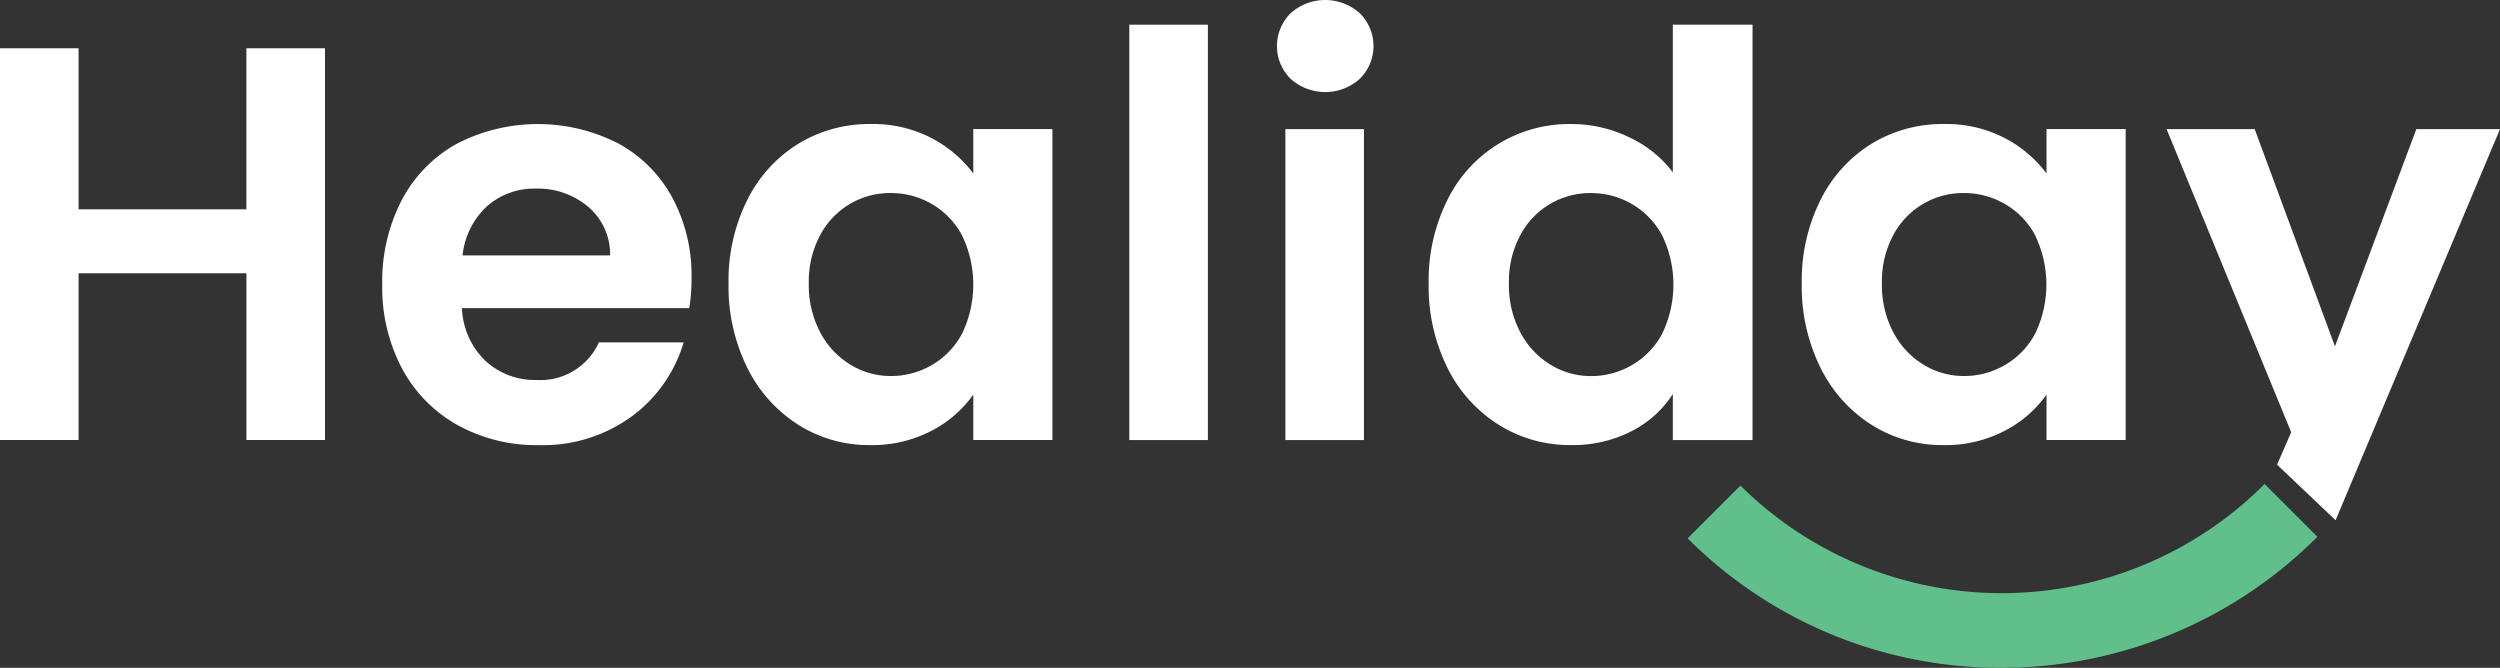
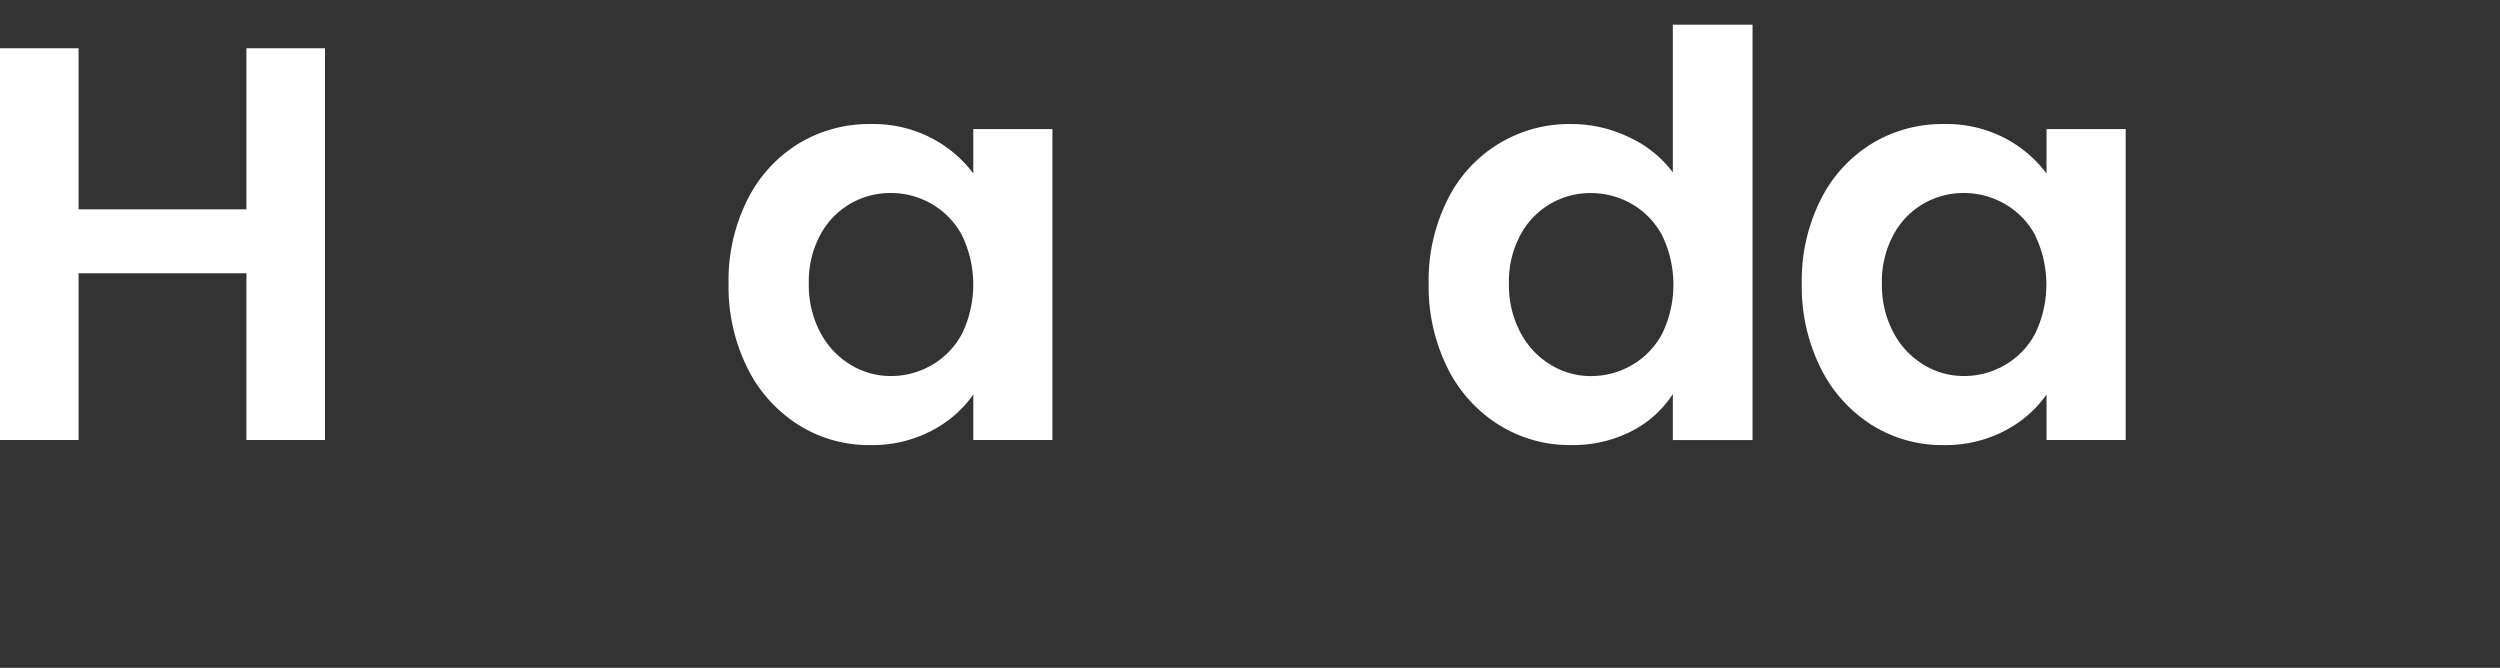
<svg xmlns="http://www.w3.org/2000/svg" id="Group_3314" data-name="Group 3314" width="157.396" height="42.045" viewBox="0 0 157.396 42.045">
  <rect x="0" y="0" width="157.396" height="42.045" fill="#333333" stroke="none" />
-   <path id="Path_10497" data-name="Path 10497" d="M1096.587,591.65a27.8,27.8,0,0,1-19.734-8.149l3.324-3.324a23.362,23.362,0,0,0,33-.1l3.324,3.324A28.089,28.089,0,0,1,1096.587,591.65Z" transform="translate(-970.601 -549.606)" fill="#60bf8b" />
  <path id="Path_10498" data-name="Path 10498" d="M646.719,463.736V488.4h-4.947v-10.5H631.205v10.5h-4.947V463.736h4.947v10.142h10.566V463.736Z" transform="translate(-626.258 -460.697)" fill="#fff" />
-   <path id="Path_10499" data-name="Path 10499" d="M747.644,495.559H733.332a4.865,4.865,0,0,0,1.484,3.322,4.574,4.574,0,0,0,3.216,1.2,4.04,4.04,0,0,0,3.923-2.367h5.336a8.918,8.918,0,0,1-3.251,4.647,9.491,9.491,0,0,1-5.9,1.82,10.214,10.214,0,0,1-5.071-1.254,8.823,8.823,0,0,1-3.5-3.552,10.881,10.881,0,0,1-1.254-5.3,11.084,11.084,0,0,1,1.237-5.336,8.633,8.633,0,0,1,3.463-3.534,11.119,11.119,0,0,1,10.124-.035,8.461,8.461,0,0,1,3.428,3.41,10.319,10.319,0,0,1,1.219,5.071A11.7,11.7,0,0,1,747.644,495.559Zm-4.983-3.322a3.924,3.924,0,0,0-1.378-3.057A4.885,4.885,0,0,0,738,488.032a4.489,4.489,0,0,0-3.092,1.113,4.893,4.893,0,0,0-1.537,3.092Z" transform="translate(-704.249 -476.158)" fill="#fff" />
  <path id="Path_10500" data-name="Path 10500" d="M821.962,488.738a8.679,8.679,0,0,1,3.216-3.534,8.561,8.561,0,0,1,4.541-1.237,7.981,7.981,0,0,1,3.834.883,7.784,7.784,0,0,1,2.633,2.226v-2.792h4.982v19.577h-4.982V501a7.358,7.358,0,0,1-2.633,2.28,8.057,8.057,0,0,1-3.869.9,8.319,8.319,0,0,1-4.506-1.272,8.9,8.9,0,0,1-3.216-3.587A11.514,11.514,0,0,1,820.778,494,11.33,11.33,0,0,1,821.962,488.738Zm13.517,2.244A4.99,4.99,0,0,0,833.57,489a5.1,5.1,0,0,0-2.58-.689,4.968,4.968,0,0,0-4.435,2.633,6.142,6.142,0,0,0-.725,3.057,6.342,6.342,0,0,0,.725,3.092,5.205,5.205,0,0,0,1.908,2.032,4.844,4.844,0,0,0,2.527.707,5.1,5.1,0,0,0,2.58-.689,4.988,4.988,0,0,0,1.908-1.979,7.118,7.118,0,0,0,0-6.184Z" transform="translate(-774.909 -476.158)" fill="#fff" />
-   <path id="Path_10501" data-name="Path 10501" d="M932.725,457.442v26.15h-4.947v-26.15Z" transform="translate(-856.678 -455.887)" fill="#fff" />
-   <path id="Path_10502" data-name="Path 10502" d="M968.058,455.814a2.9,2.9,0,0,1,0-4.134,3.259,3.259,0,0,1,4.347,0,2.9,2.9,0,0,1,0,4.134,3.259,3.259,0,0,1-4.347,0Zm4.612,3.163v19.577h-4.947V458.977Z" transform="translate(-886.798 -450.849)" fill="#fff" />
  <path id="Path_10503" data-name="Path 10503" d="M1008.891,468.467a8.534,8.534,0,0,1,7.792-4.771,8.317,8.317,0,0,1,3.64.831,7.28,7.28,0,0,1,2.756,2.209v-9.294h5.018v26.15h-5.018v-2.9a6.7,6.7,0,0,1-2.58,2.332,8.087,8.087,0,0,1-3.852.883,8.408,8.408,0,0,1-4.523-1.272,8.857,8.857,0,0,1-3.233-3.587,11.515,11.515,0,0,1-1.184-5.318A11.33,11.33,0,0,1,1008.891,468.467Zm13.517,2.244a4.989,4.989,0,0,0-1.908-1.979,5.1,5.1,0,0,0-2.58-.689,4.967,4.967,0,0,0-4.435,2.633,6.143,6.143,0,0,0-.725,3.057,6.342,6.342,0,0,0,.725,3.092,5.207,5.207,0,0,0,1.908,2.032,4.844,4.844,0,0,0,2.527.707,5.1,5.1,0,0,0,2.58-.689,4.988,4.988,0,0,0,1.908-1.979,7.117,7.117,0,0,0,0-6.184Z" transform="translate(-917.76 -455.887)" fill="#fff" />
  <path id="Path_10504" data-name="Path 10504" d="M1108.5,488.738a8.681,8.681,0,0,1,3.216-3.534,8.563,8.563,0,0,1,4.541-1.237,7.982,7.982,0,0,1,3.834.883,7.781,7.781,0,0,1,2.633,2.226v-2.792h4.983v19.577h-4.983V501a7.354,7.354,0,0,1-2.633,2.28,8.057,8.057,0,0,1-3.87.9,8.319,8.319,0,0,1-4.506-1.272,8.9,8.9,0,0,1-3.216-3.587,11.513,11.513,0,0,1-1.184-5.318A11.329,11.329,0,0,1,1108.5,488.738Zm13.517,2.244A4.988,4.988,0,0,0,1120.1,489a5.1,5.1,0,0,0-2.58-.689,4.968,4.968,0,0,0-4.435,2.633,6.143,6.143,0,0,0-.724,3.057,6.344,6.344,0,0,0,.724,3.092,5.208,5.208,0,0,0,1.908,2.032,4.844,4.844,0,0,0,2.526.707,5.1,5.1,0,0,0,2.58-.689,4.986,4.986,0,0,0,1.909-1.979,7.119,7.119,0,0,0,0-6.184Z" transform="translate(-993.878 -476.158)" fill="#fff" />
  <g id="Group_2299" data-name="Group 2299" transform="translate(136.404 8.128)">
-     <path id="Path_10505" data-name="Path 10505" d="M1211.68,506.443l3.683,3.5,10.351-24.625h-5.266l-5.124,13.676-5.053-13.676h-5.548l7.845,19.082Z" transform="translate(-1204.723 -485.317)" fill="#fff" />
-   </g>
+     </g>
</svg>